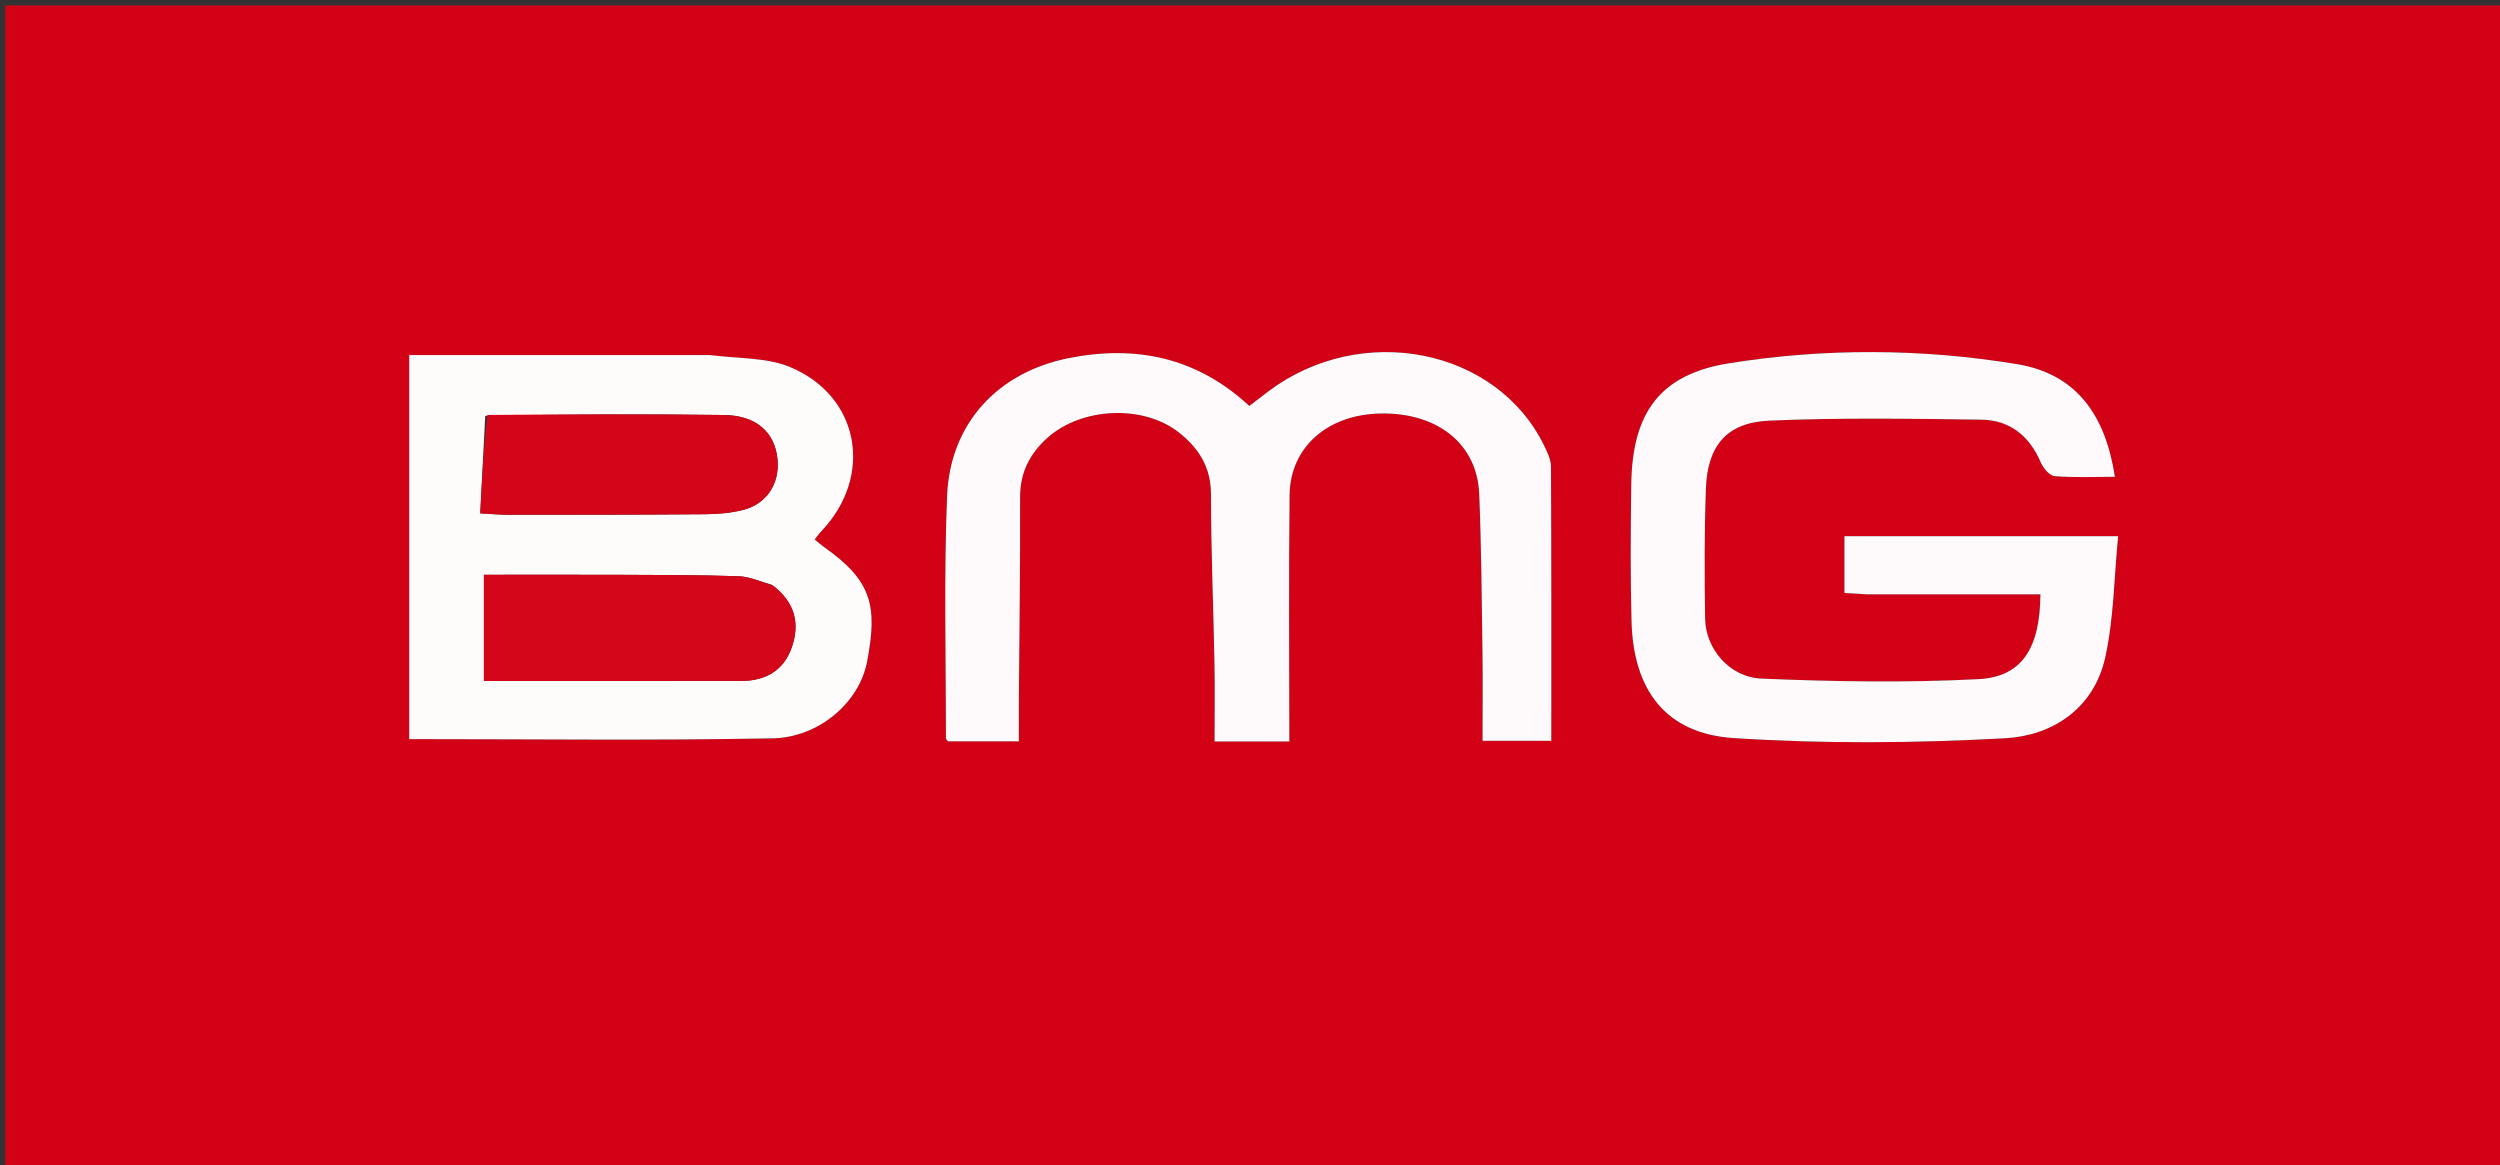
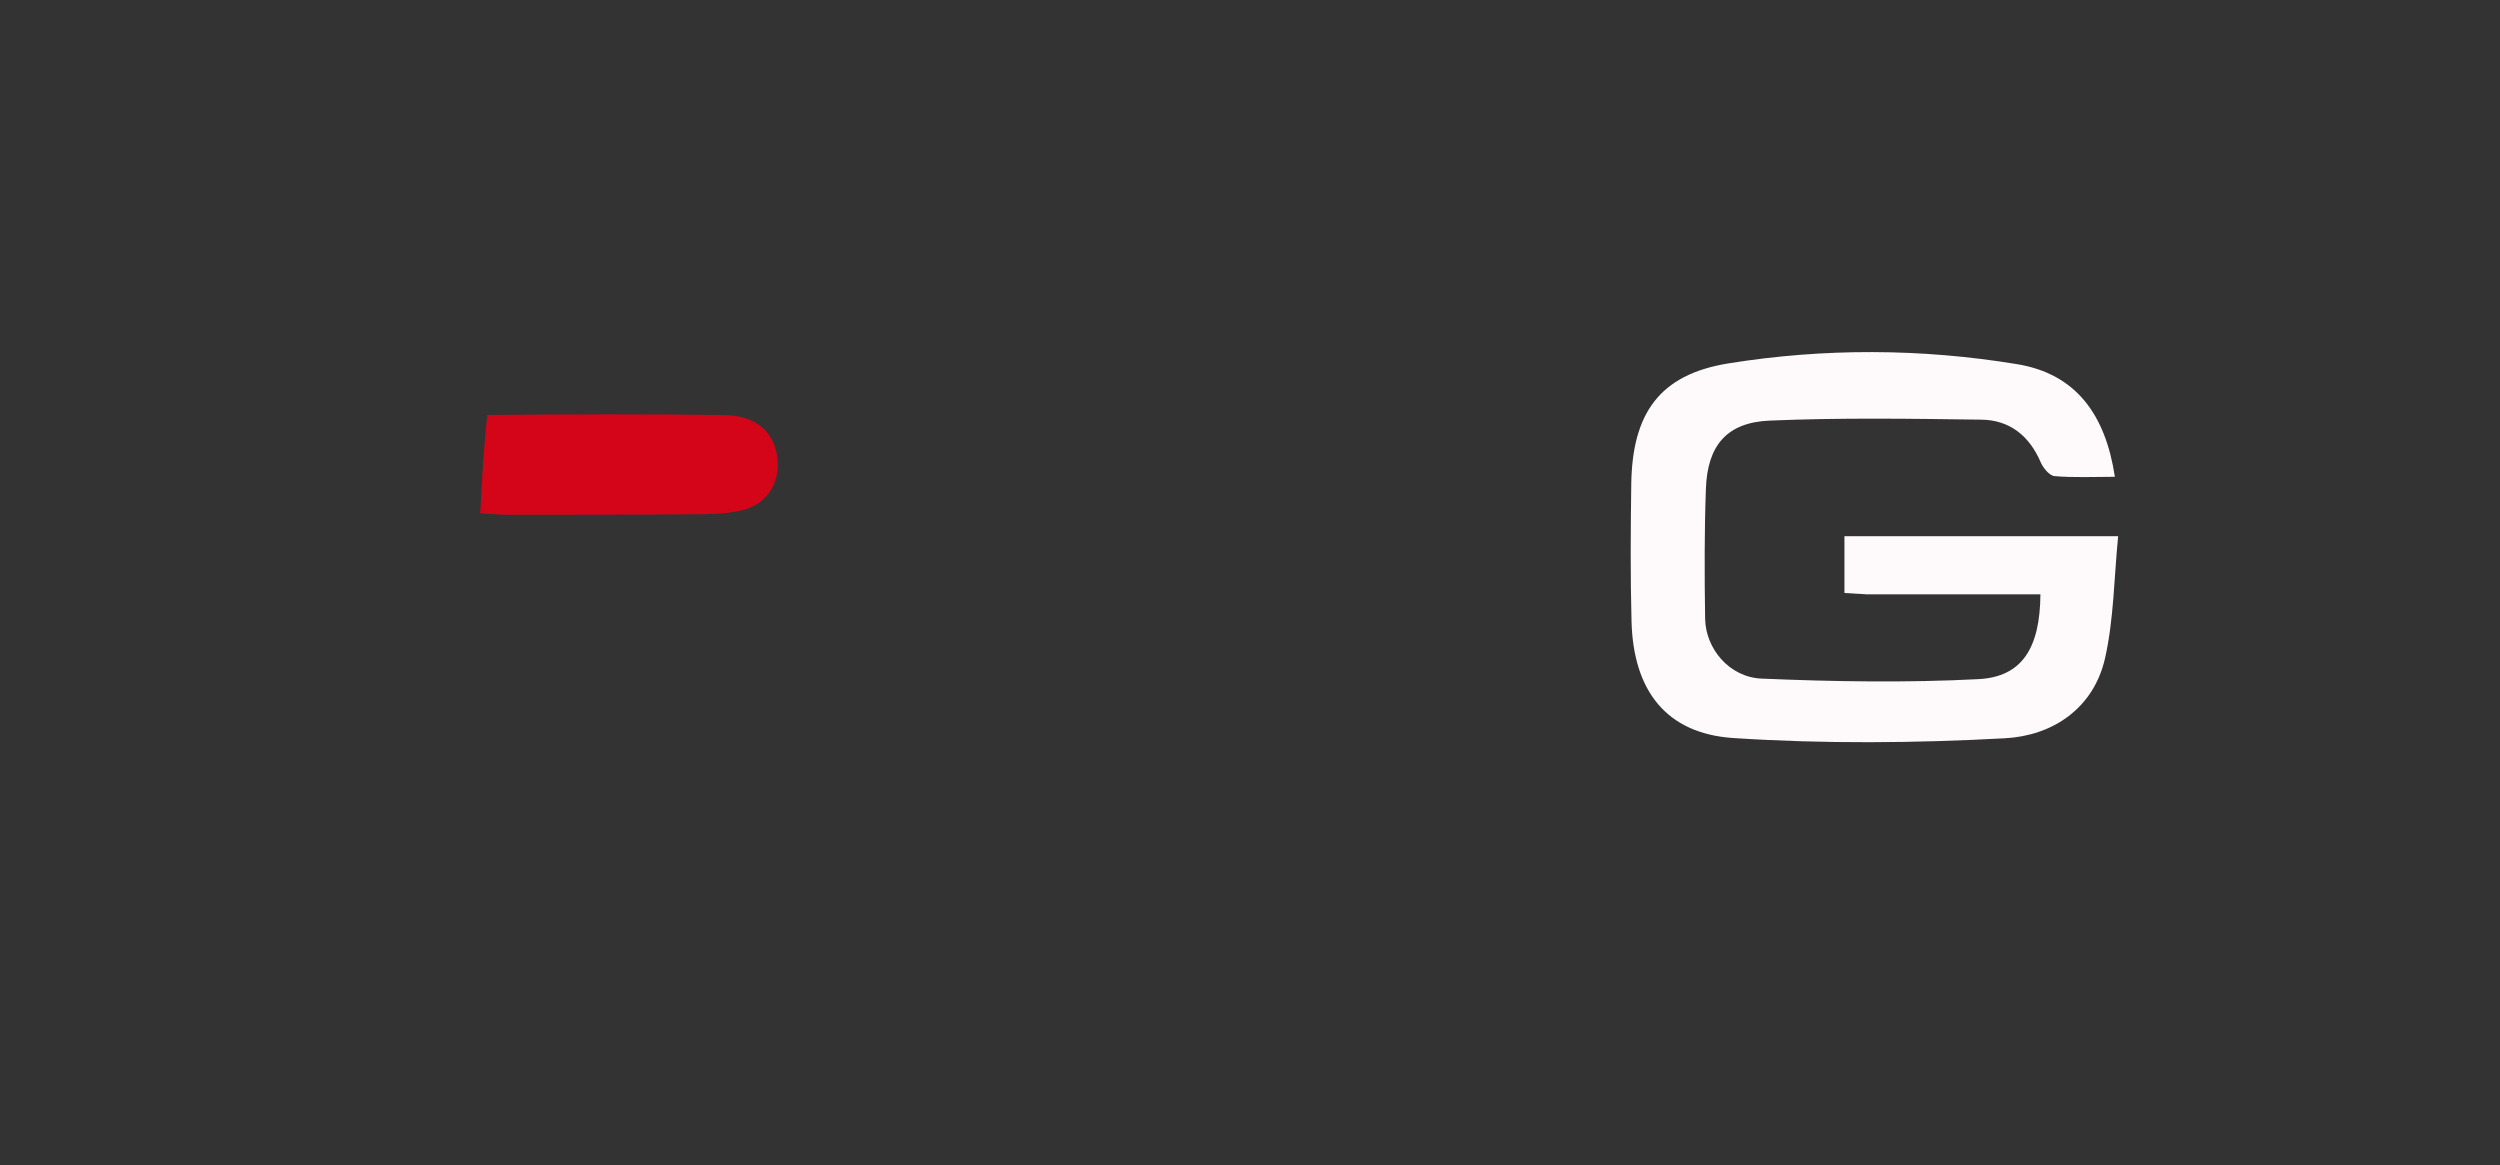
<svg xmlns="http://www.w3.org/2000/svg" version="1.1" id="Layer_1" x="0px" y="0px" width="100%" viewBox="0 0 500 233" enable-background="new 0 0 500 233" xml:space="preserve">
  <rect x="0" y="0" width="500" height="233" fill="#333333" stroke="none" />
-   <path fill="#D30115" opacity="1" stroke="none" d=" M335,234   C223.371,234 112.242,234 1.057,234   C1.057,156.398 1.057,78.795 1.057,1.097   C167.545,1.097 334.091,1.097 500.818,1.097   C500.818,78.666 500.818,156.333 500.818,234   C445.796,234 390.648,234 335,234  M141.476,71.007   C121.589,71.007 101.702,71.007 81.848,71.007   C81.848,97.023 81.848,122.775 81.848,147.821   C106.296,147.821 130.427,148.125 154.544,147.666   C163.703,147.492 171.845,140.577 173.417,132.323   C175.512,121.322 174.489,116.225 164.869,109.457   C164.228,109.005 163.645,108.47 162.924,107.883   C163.519,107.156 163.895,106.633 164.333,106.17   C174.74,95.183 171.966,79.266 158.064,73.429   C153.355,71.452 147.691,71.751 141.476,71.007  M203.777,139.417   C203.875,126.088 204.066,112.758 204.023,99.428   C204.008,94.529 205.934,90.766 209.443,87.601   C216.267,81.445 228.607,80.839 235.804,86.512   C239.72,89.599 242.189,93.432 242.195,98.841   C242.208,110.168 242.685,121.493 242.898,132.821   C242.994,137.937 242.915,143.057 242.915,148.292   C247.871,148.292 252.272,148.292 257.865,148.292   C257.865,131.641 257.73,115.329 257.917,99.02   C258.027,89.379 265.588,82.852 276.199,82.696   C287.552,82.528 295.432,88.802 295.842,98.774   C296.274,109.259 296.343,119.761 296.493,130.257   C296.578,136.212 296.509,142.168 296.509,148.165   C301.607,148.165 305.98,148.165 310.26,148.165   C310.26,129.61 310.291,111.464 310.199,93.319   C310.192,91.914 309.47,90.44 308.826,89.122   C299.307,69.625 272.316,64.31 253.713,78.243   C252.434,79.2 251.177,80.188 249.87,81.191   C239.315,71.422 227.142,68.981 213.814,71.61   C199.542,74.426 190.006,84.705 189.417,99.177   C188.761,115.308 189.195,131.484 189.182,147.641   C189.182,147.892 189.537,148.144 189.627,148.264   C194.303,148.264 198.861,148.264 203.766,148.264   C203.766,145.357 203.766,142.872 203.777,139.417  M373.787,118.869   C385.221,118.869 396.656,118.869 408.084,118.869   C408.001,129.609 404.429,135.376 395.695,135.828   C381.273,136.574 366.764,136.33 352.325,135.722   C345.833,135.449 341.114,129.697 341.025,123.725   C340.896,115.064 340.866,106.392 341.18,97.738   C341.492,89.105 345.349,84.484 353.925,84.121   C368.029,83.522 382.176,83.74 396.3,83.933   C401.932,84.01 405.869,87.159 408.131,92.437   C408.627,93.595 409.896,95.141 410.916,95.227   C414.819,95.554 418.766,95.359 422.975,95.359   C421.095,82.951 415.232,74.775 403.398,72.829   C384.233,69.678 364.814,69.603 345.714,72.673   C331.808,74.908 326.451,82.761 326.254,96.84   C326.126,106.002 326.064,115.172 326.308,124.329   C326.672,138.062 333.2,146.723 346.681,147.608   C364.725,148.792 382.941,148.635 401.006,147.652   C410.511,147.135 418.77,141.711 421.038,131.518   C422.775,123.713 422.81,115.529 423.629,107.235   C404.627,107.235 386.877,107.235 368.888,107.235   C368.888,111.057 368.888,114.663 368.888,118.598   C370.318,118.693 371.59,118.777 373.787,118.869  z" />
-   <path fill="#FEFBFB" opacity="1" stroke="none" d=" M141.97,71.009   C147.691,71.751 153.355,71.452 158.064,73.429   C171.966,79.266 174.74,95.183 164.333,106.17   C163.895,106.633 163.519,107.156 162.924,107.883   C163.645,108.47 164.228,109.005 164.869,109.457   C174.489,116.225 175.512,121.322 173.417,132.323   C171.845,140.577 163.703,147.492 154.544,147.666   C130.427,148.125 106.296,147.821 81.848,147.821   C81.848,122.775 81.848,97.023 81.848,71.007   C101.702,71.007 121.589,71.007 141.97,71.009  M154.35,116.939   C152.151,116.351 149.967,115.33 147.749,115.252   C139.935,114.979 132.11,114.996 124.289,114.965   C115.188,114.928 106.087,114.956 96.784,114.956   C96.784,122.335 96.784,129.241 96.784,136.196   C114.201,136.196 131.282,136.22 148.362,136.181   C153.156,136.17 156.789,134.038 158.373,129.42   C159.97,124.767 159.083,120.562 154.35,116.939  M97.042,83.17   C96.717,89.571 96.392,95.972 96.051,102.672   C98.458,102.797 100.078,102.956 101.698,102.954   C114.842,102.945 127.987,102.947 141.13,102.841   C143.605,102.821 146.142,102.601 148.535,102.009   C153.305,100.83 155.952,96.782 155.502,91.904   C155.001,86.473 151.265,83.086 144.808,83.002   C129.175,82.798 113.539,82.858 97.042,83.17  z" />
-   <path fill="#FEF9FA" opacity="1" stroke="none" d=" M203.772,139.902   C203.766,142.872 203.766,145.357 203.766,148.264   C198.861,148.264 194.303,148.264 189.627,148.264   C189.537,148.144 189.182,147.892 189.182,147.641   C189.195,131.484 188.761,115.308 189.417,99.177   C190.006,84.705 199.542,74.426 213.814,71.61   C227.142,68.981 239.315,71.422 249.87,81.191   C251.177,80.188 252.434,79.2 253.713,78.243   C272.316,64.31 299.307,69.625 308.826,89.122   C309.47,90.44 310.192,91.914 310.199,93.319   C310.291,111.464 310.26,129.61 310.26,148.165   C305.98,148.165 301.607,148.165 296.509,148.165   C296.509,142.168 296.578,136.212 296.493,130.257   C296.343,119.761 296.274,109.259 295.842,98.774   C295.432,88.802 287.552,82.528 276.199,82.696   C265.588,82.852 258.027,89.379 257.917,99.02   C257.73,115.329 257.865,131.641 257.865,148.292   C252.272,148.292 247.871,148.292 242.915,148.292   C242.915,143.057 242.994,137.937 242.898,132.821   C242.685,121.493 242.208,110.168 242.195,98.841   C242.189,93.432 239.72,89.599 235.804,86.512   C228.607,80.839 216.267,81.445 209.443,87.601   C205.934,90.766 204.008,94.529 204.023,99.428   C204.066,112.758 203.875,126.088 203.772,139.902  z" />
  <path fill="#FEFAFB" opacity="1" stroke="none" d=" M373.324,118.865   C371.59,118.777 370.318,118.693 368.888,118.598   C368.888,114.663 368.888,111.057 368.888,107.235   C386.877,107.235 404.627,107.235 423.629,107.235   C422.81,115.529 422.775,123.713 421.038,131.518   C418.77,141.711 410.511,147.135 401.006,147.652   C382.941,148.635 364.725,148.792 346.681,147.608   C333.2,146.723 326.672,138.062 326.308,124.329   C326.064,115.172 326.126,106.002 326.254,96.84   C326.451,82.761 331.808,74.908 345.714,72.673   C364.814,69.603 384.233,69.678 403.398,72.829   C415.232,74.775 421.095,82.951 422.975,95.359   C418.766,95.359 414.819,95.554 410.916,95.227   C409.896,95.141 408.627,93.595 408.131,92.437   C405.869,87.159 401.932,84.01 396.3,83.933   C382.176,83.74 368.029,83.522 353.925,84.121   C345.349,84.484 341.492,89.105 341.18,97.738   C340.866,106.392 340.896,115.064 341.025,123.725   C341.114,129.697 345.833,135.449 352.325,135.722   C366.764,136.33 381.273,136.574 395.695,135.828   C404.429,135.376 408.001,129.609 408.084,118.869   C396.656,118.869 385.221,118.869 373.324,118.865  z" />
-   <path fill="#D4061A" opacity="1" stroke="none" d=" M154.665,117.165   C159.083,120.562 159.97,124.767 158.373,129.42   C156.789,134.038 153.156,136.17 148.362,136.181   C131.282,136.22 114.201,136.196 96.784,136.196   C96.784,129.241 96.784,122.335 96.784,114.956   C106.087,114.956 115.188,114.928 124.289,114.965   C132.11,114.996 139.935,114.979 147.749,115.252   C149.967,115.33 152.151,116.351 154.665,117.165  z" />
  <path fill="#D40519" opacity="1" stroke="none" d=" M97.473,82.991   C113.539,82.858 129.175,82.798 144.808,83.002   C151.265,83.086 155.001,86.473 155.502,91.904   C155.952,96.782 153.305,100.83 148.535,102.009   C146.142,102.601 143.605,102.821 141.13,102.841   C127.987,102.947 114.842,102.945 101.698,102.954   C100.078,102.956 98.458,102.797 96.051,102.672   C96.392,95.972 96.717,89.571 97.473,82.991  z" />
</svg>